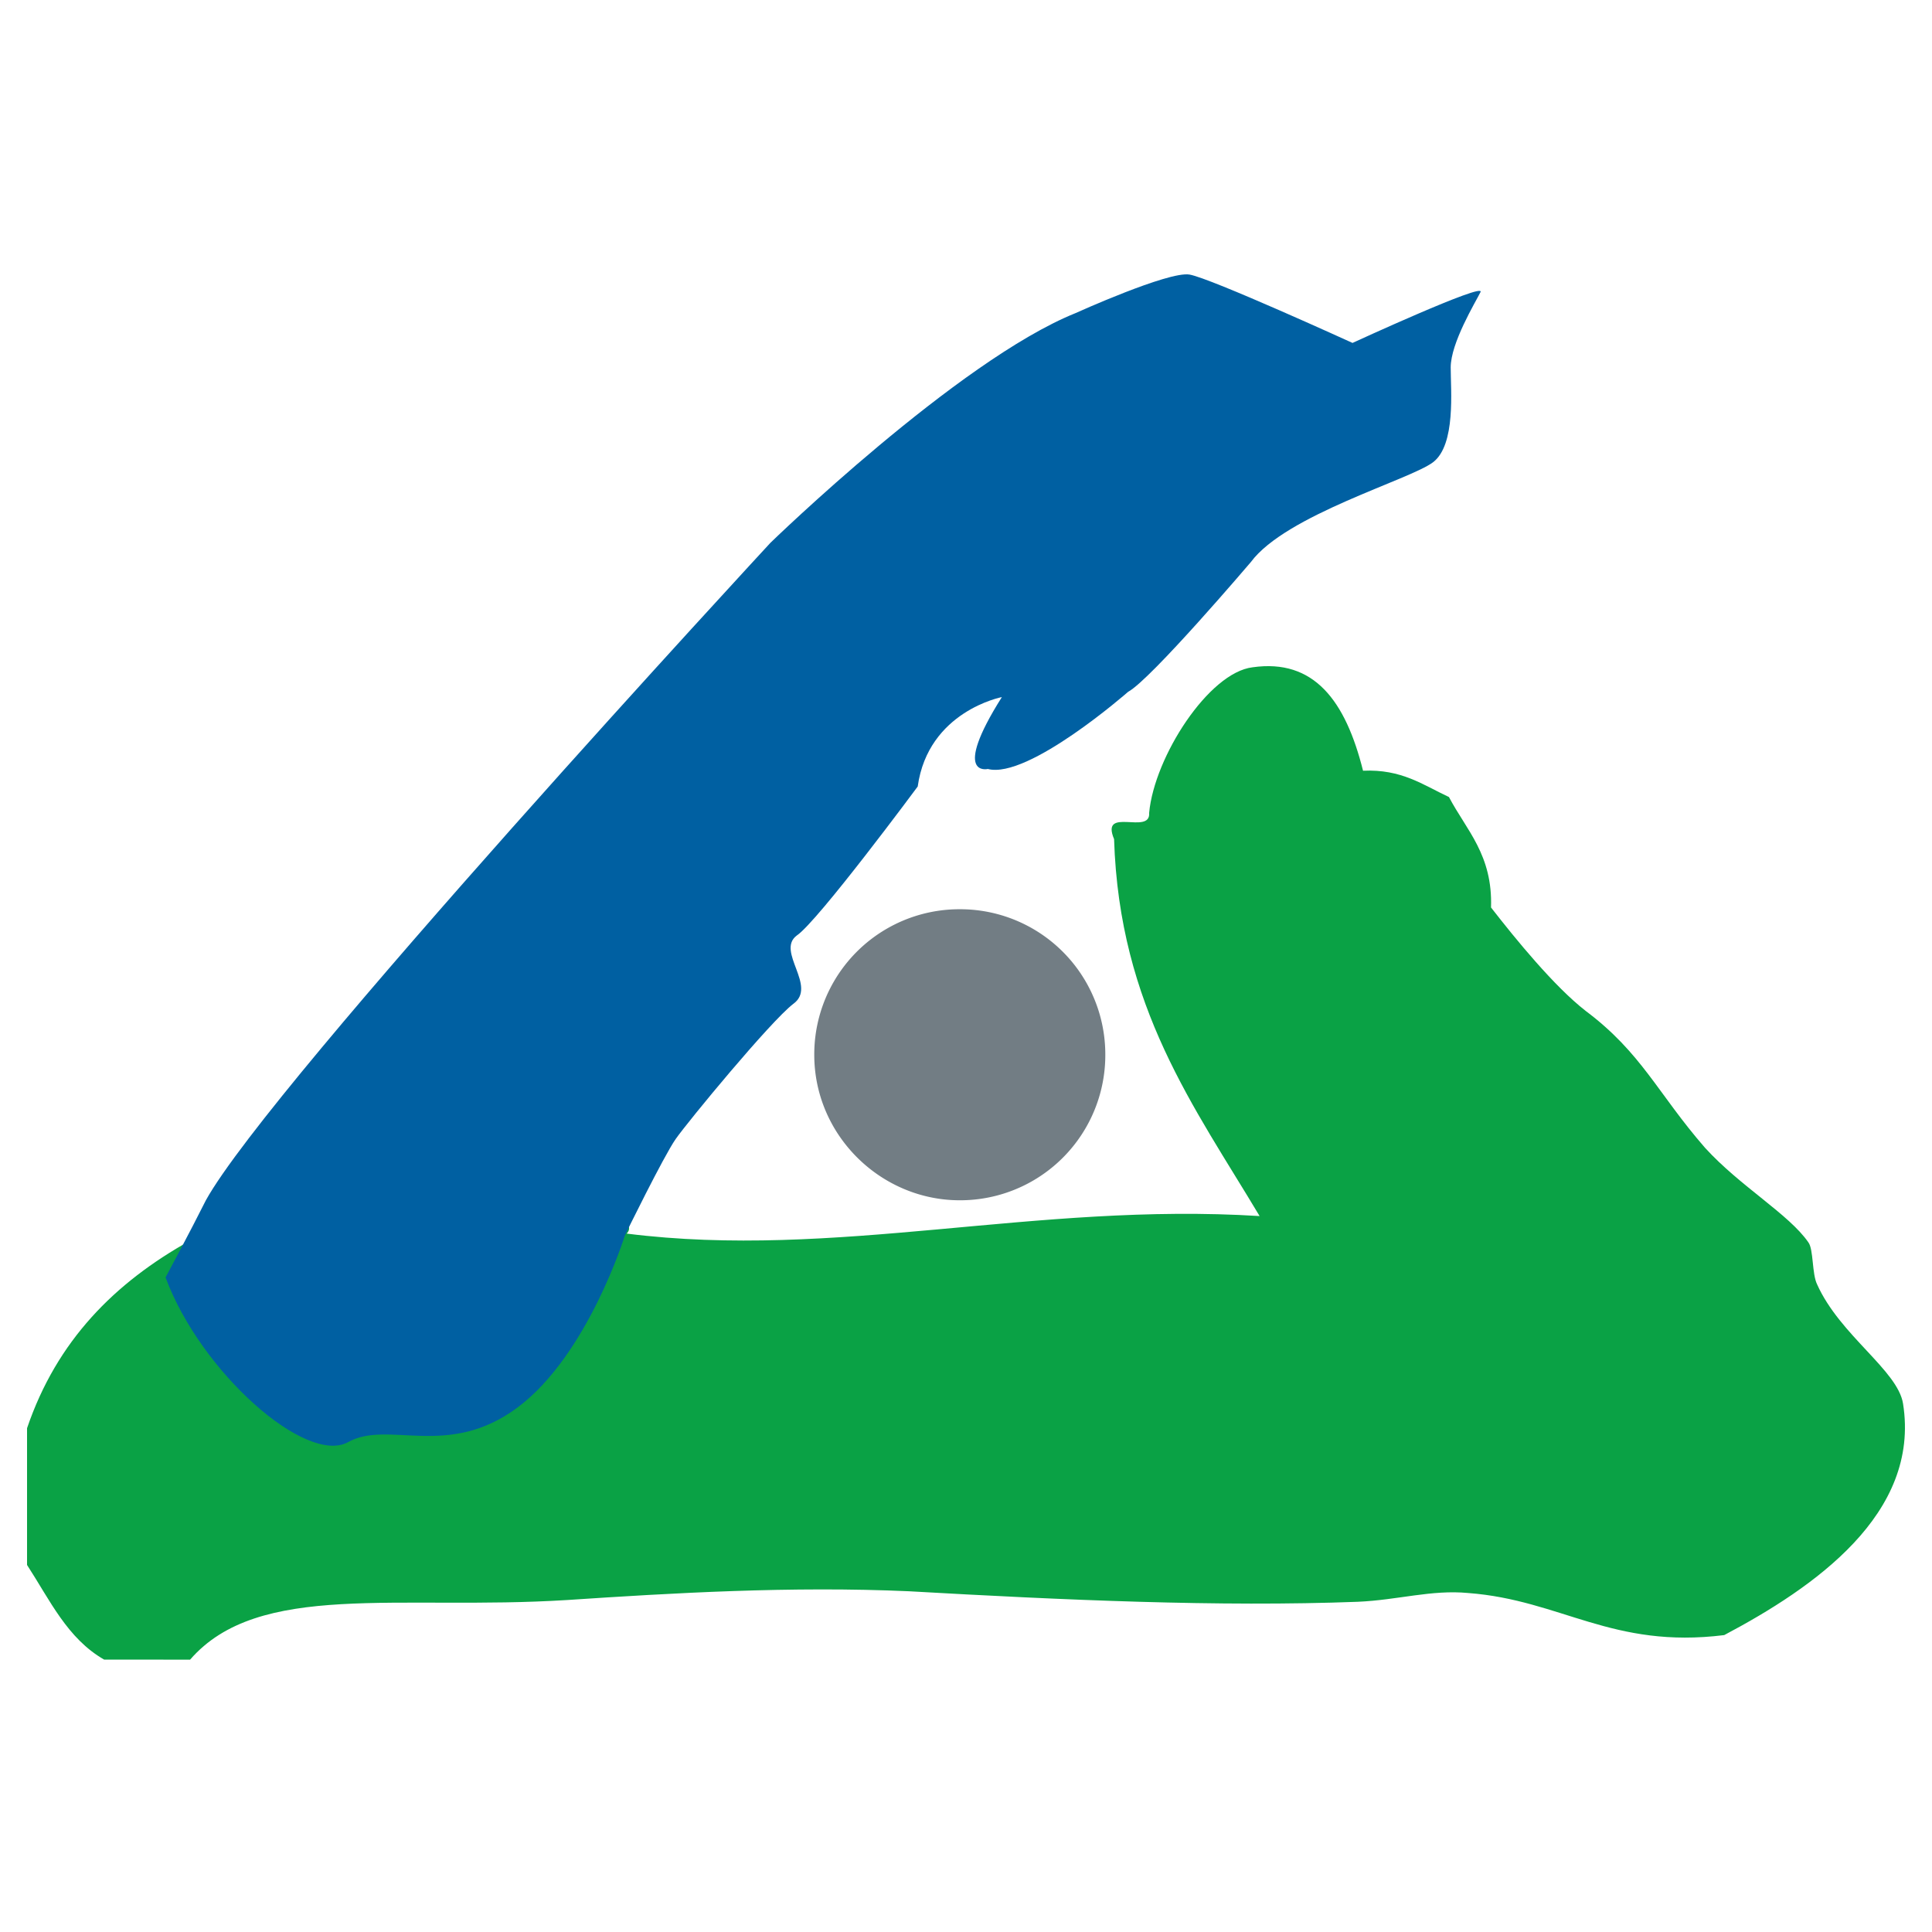
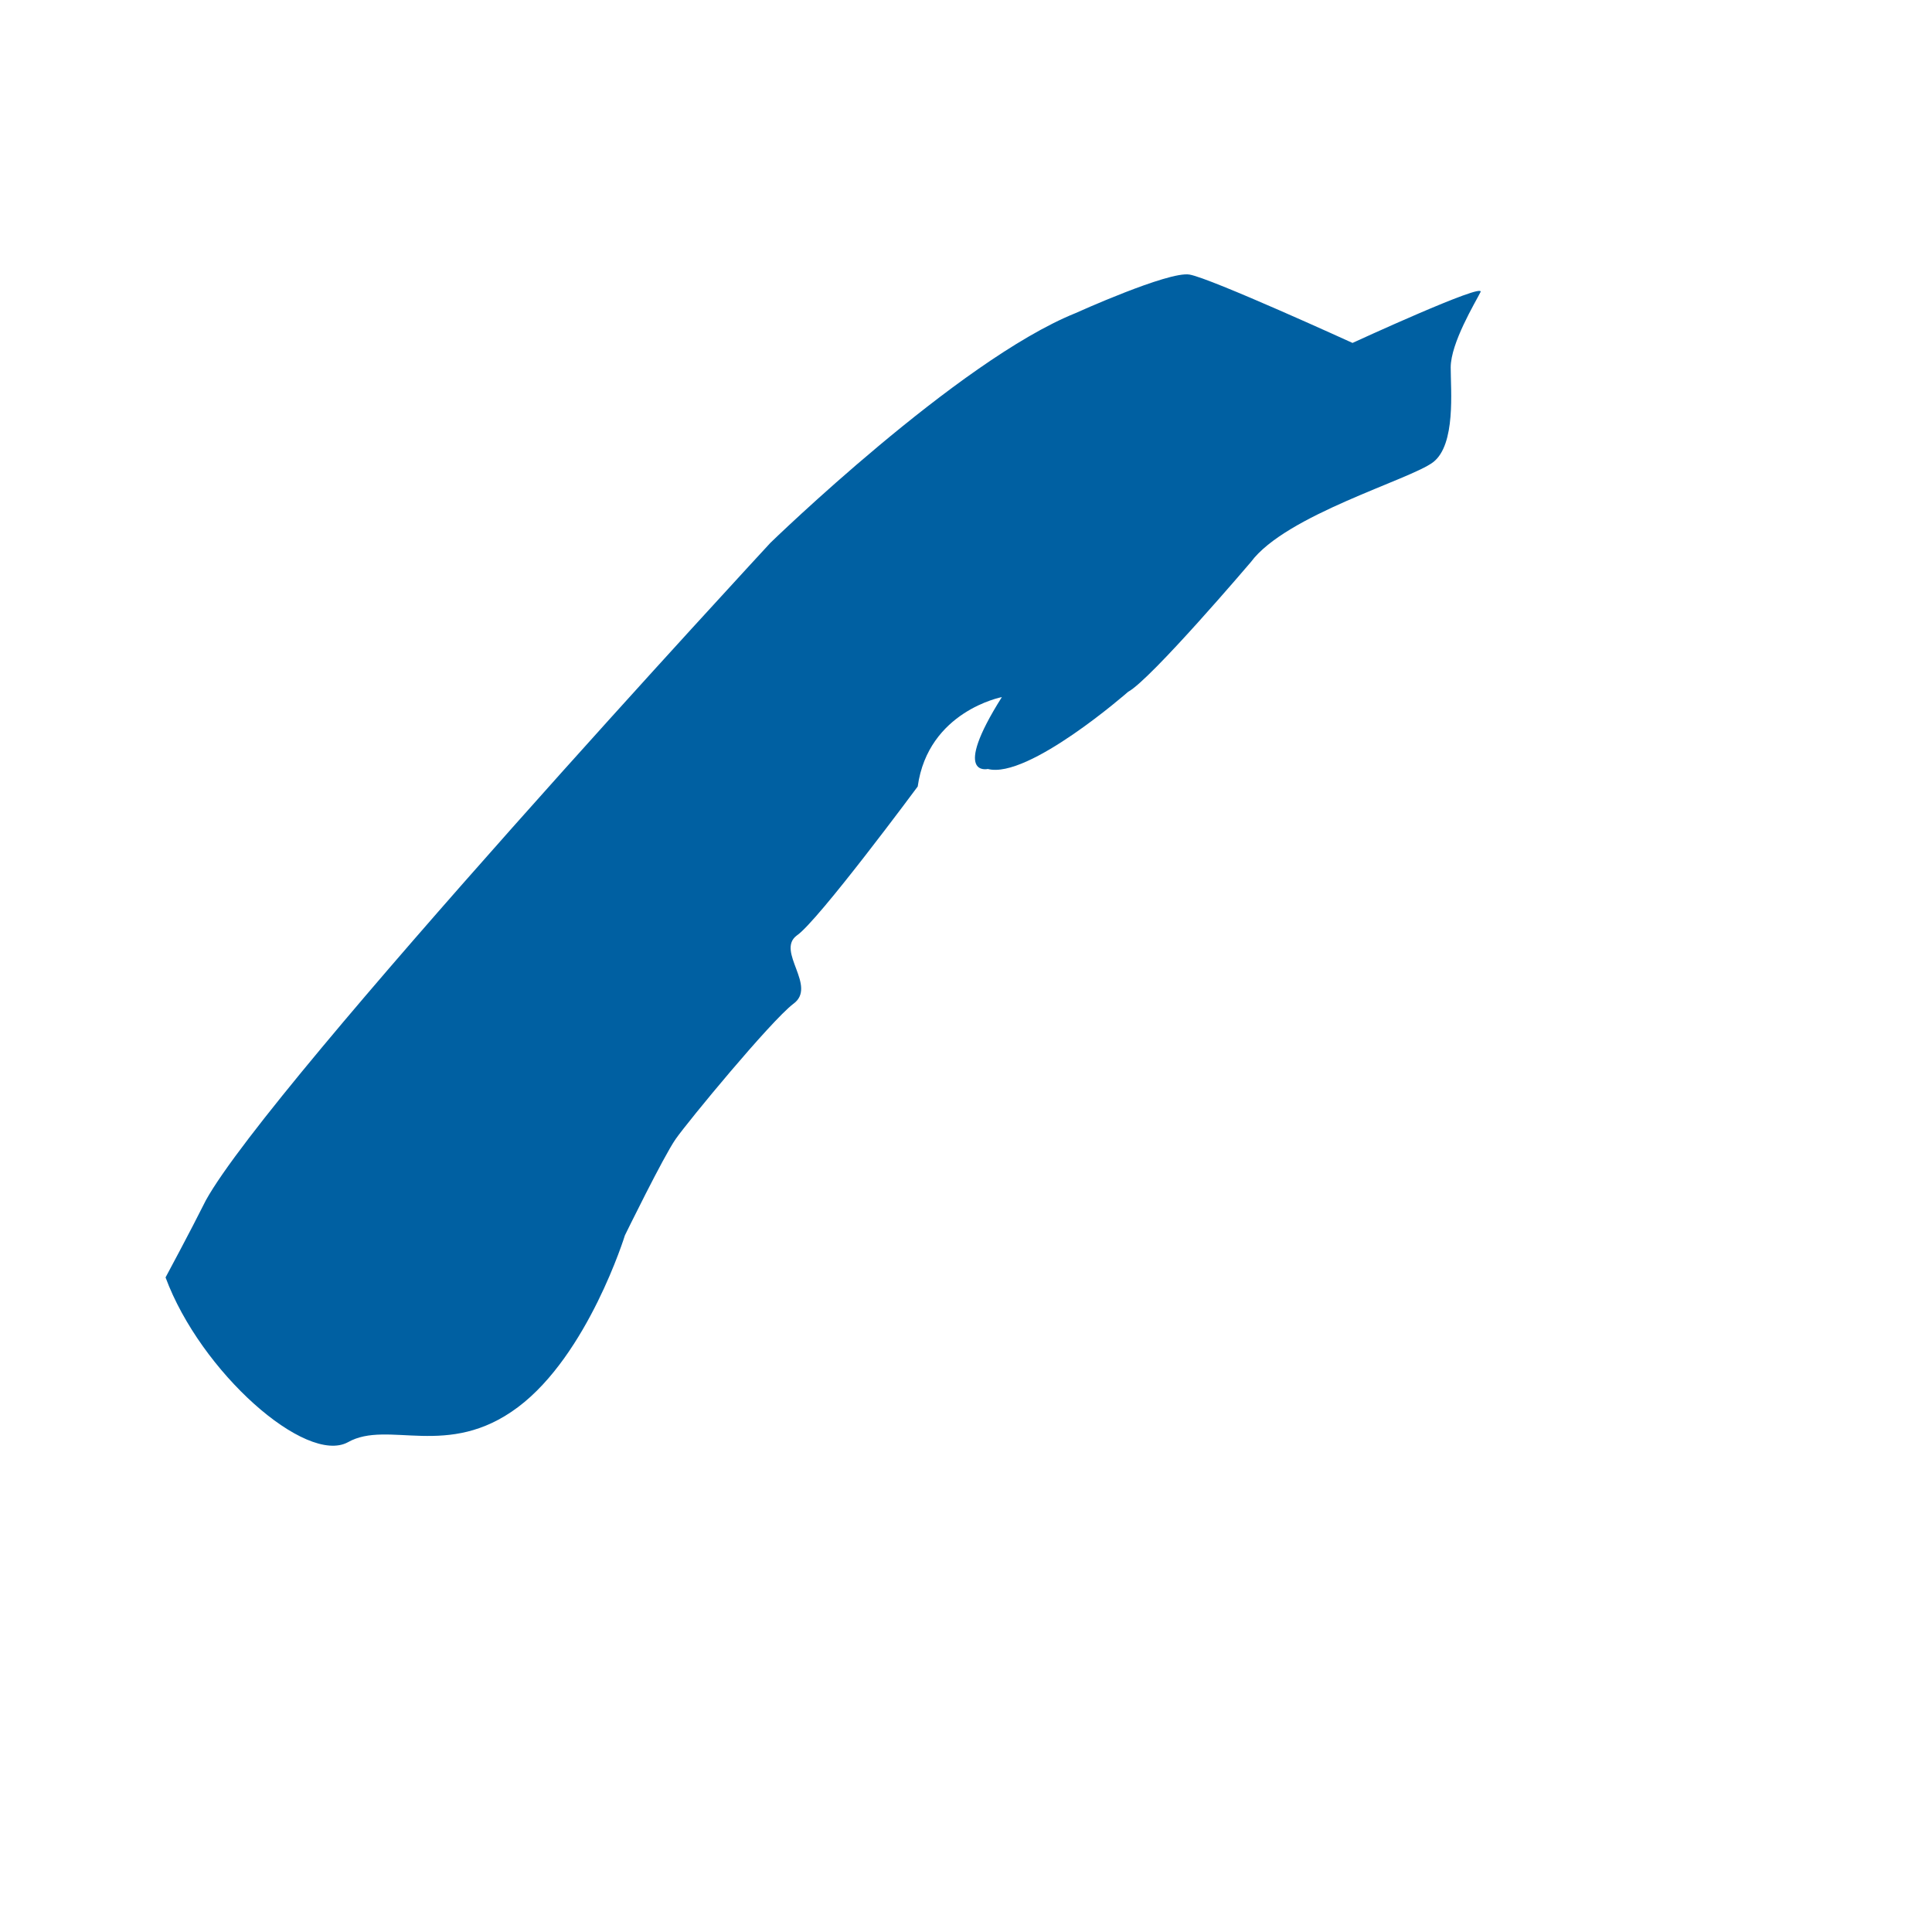
<svg xmlns="http://www.w3.org/2000/svg" width="500" height="500" fill="none">
-   <path d="M162.181 319.252c53.995 6.806 105.722-8.167 163.802-4.537-16.789-28.133-36.3-53.996-37.661-97.555-3.63-8.622 9.528-.908 9.075-6.807 1.361-14.519 15.427-36.299 26.771-37.66 15.881-2.269 24.048 8.621 28.586 26.77 9.982-.453 15.427 3.63 22.233 6.807 4.538 8.621 11.344 14.973 10.89 28.586 6.352 8.167 16.335 20.418 24.502 26.771 14.52 10.889 18.604 21.326 30.855 35.392 9.075 9.982 21.78 17.242 26.771 24.502 1.361 1.815.907 8.167 2.268 10.89 5.899 13.158 20.873 22.233 22.234 30.854 4.537 28.586-23.141 47.644-46.282 59.895-29.04 3.63-42.198-9.075-66.247-10.89-9.528-.908-18.15 1.815-28.586 2.269-35.845 1.361-76.229-.454-116.158-2.723-30.401-1.361-61.256.454-88.481 2.269-43.559 2.722-79.859-4.991-97.555 15.427H26.965C17.436 424.067 12.899 414.085 7 405.01v-35.392c7.714-22.687 22.687-37.661 42.198-48.551 11.798-34.031 122.965-11.797 112.983-1.815Z" fill="#0AA245" />
  <path d="M42.845 330.596s6.353-11.798 10.436-19.965C70.07 280.23 199.387 140.477 199.387 140.477s48.551-47.19 78.952-59.44c0 0 24.048-10.89 29.493-9.983s42.199 17.696 42.199 17.696 34.484-15.881 33.123-13.159c-1.361 2.723-7.714 13.159-7.714 19.511 0 5.899 1.361 19.965-4.537 24.502-5.899 4.538-38.115 13.613-47.19 25.864 0 0-25.863 30.401-31.762 33.577 0 0-25.863 22.687-36.299 19.965 0 0-9.529 2.269 3.63-18.604 0 0-19.058 3.63-21.78 23.141 0 0-25.864 34.939-31.309 38.569-5.444 4.083 5.445 13.158-.907 17.696-5.899 4.537-27.225 30.401-30.401 34.938-3.176 4.537-13.159 24.956-13.159 24.956s-9.528 30.855-27.678 44.467c-18.15 13.612-33.577 3.176-44.013 9.075-10.89 5.898-38.115-18.15-47.19-42.652Z" fill="#0060A2" />
-   <path d="M248.392 310.631a37.569 37.569 0 0 0 37.661-37.661 37.569 37.569 0 0 0-37.661-37.661 37.568 37.568 0 0 0-37.661 37.661c0 20.872 17.242 37.661 37.661 37.661Z" fill="#727D84" />
</svg>